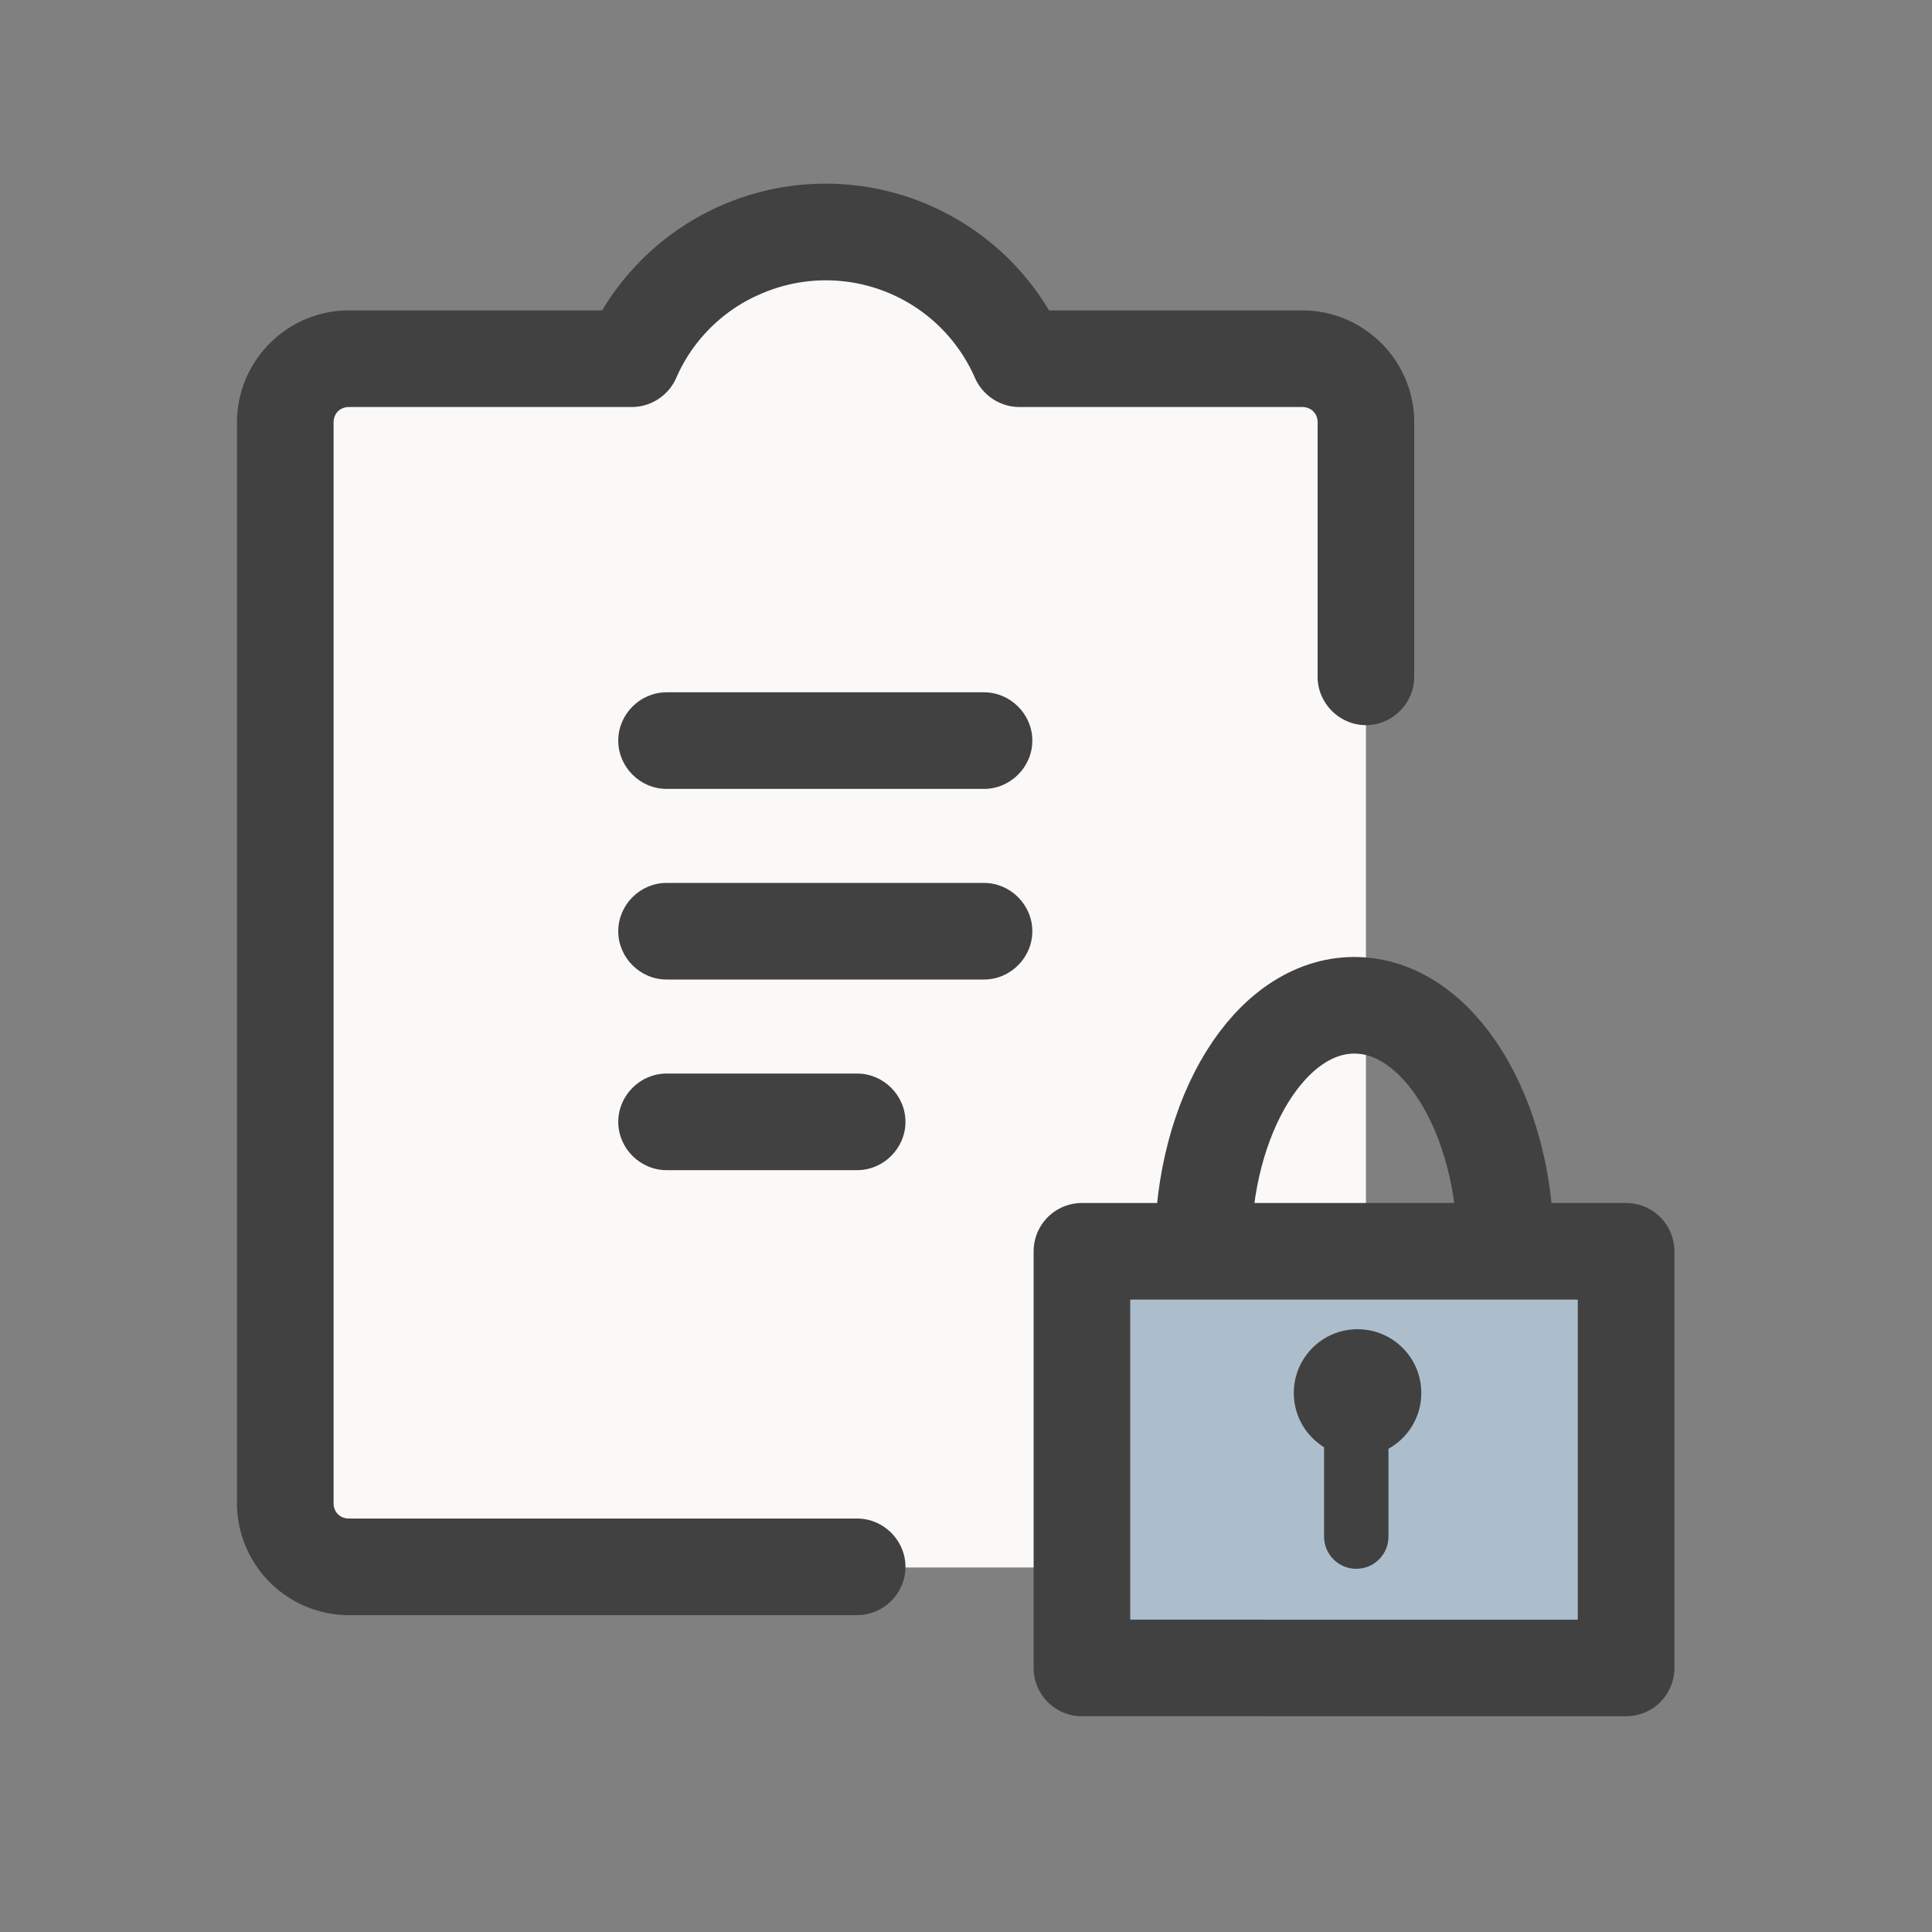
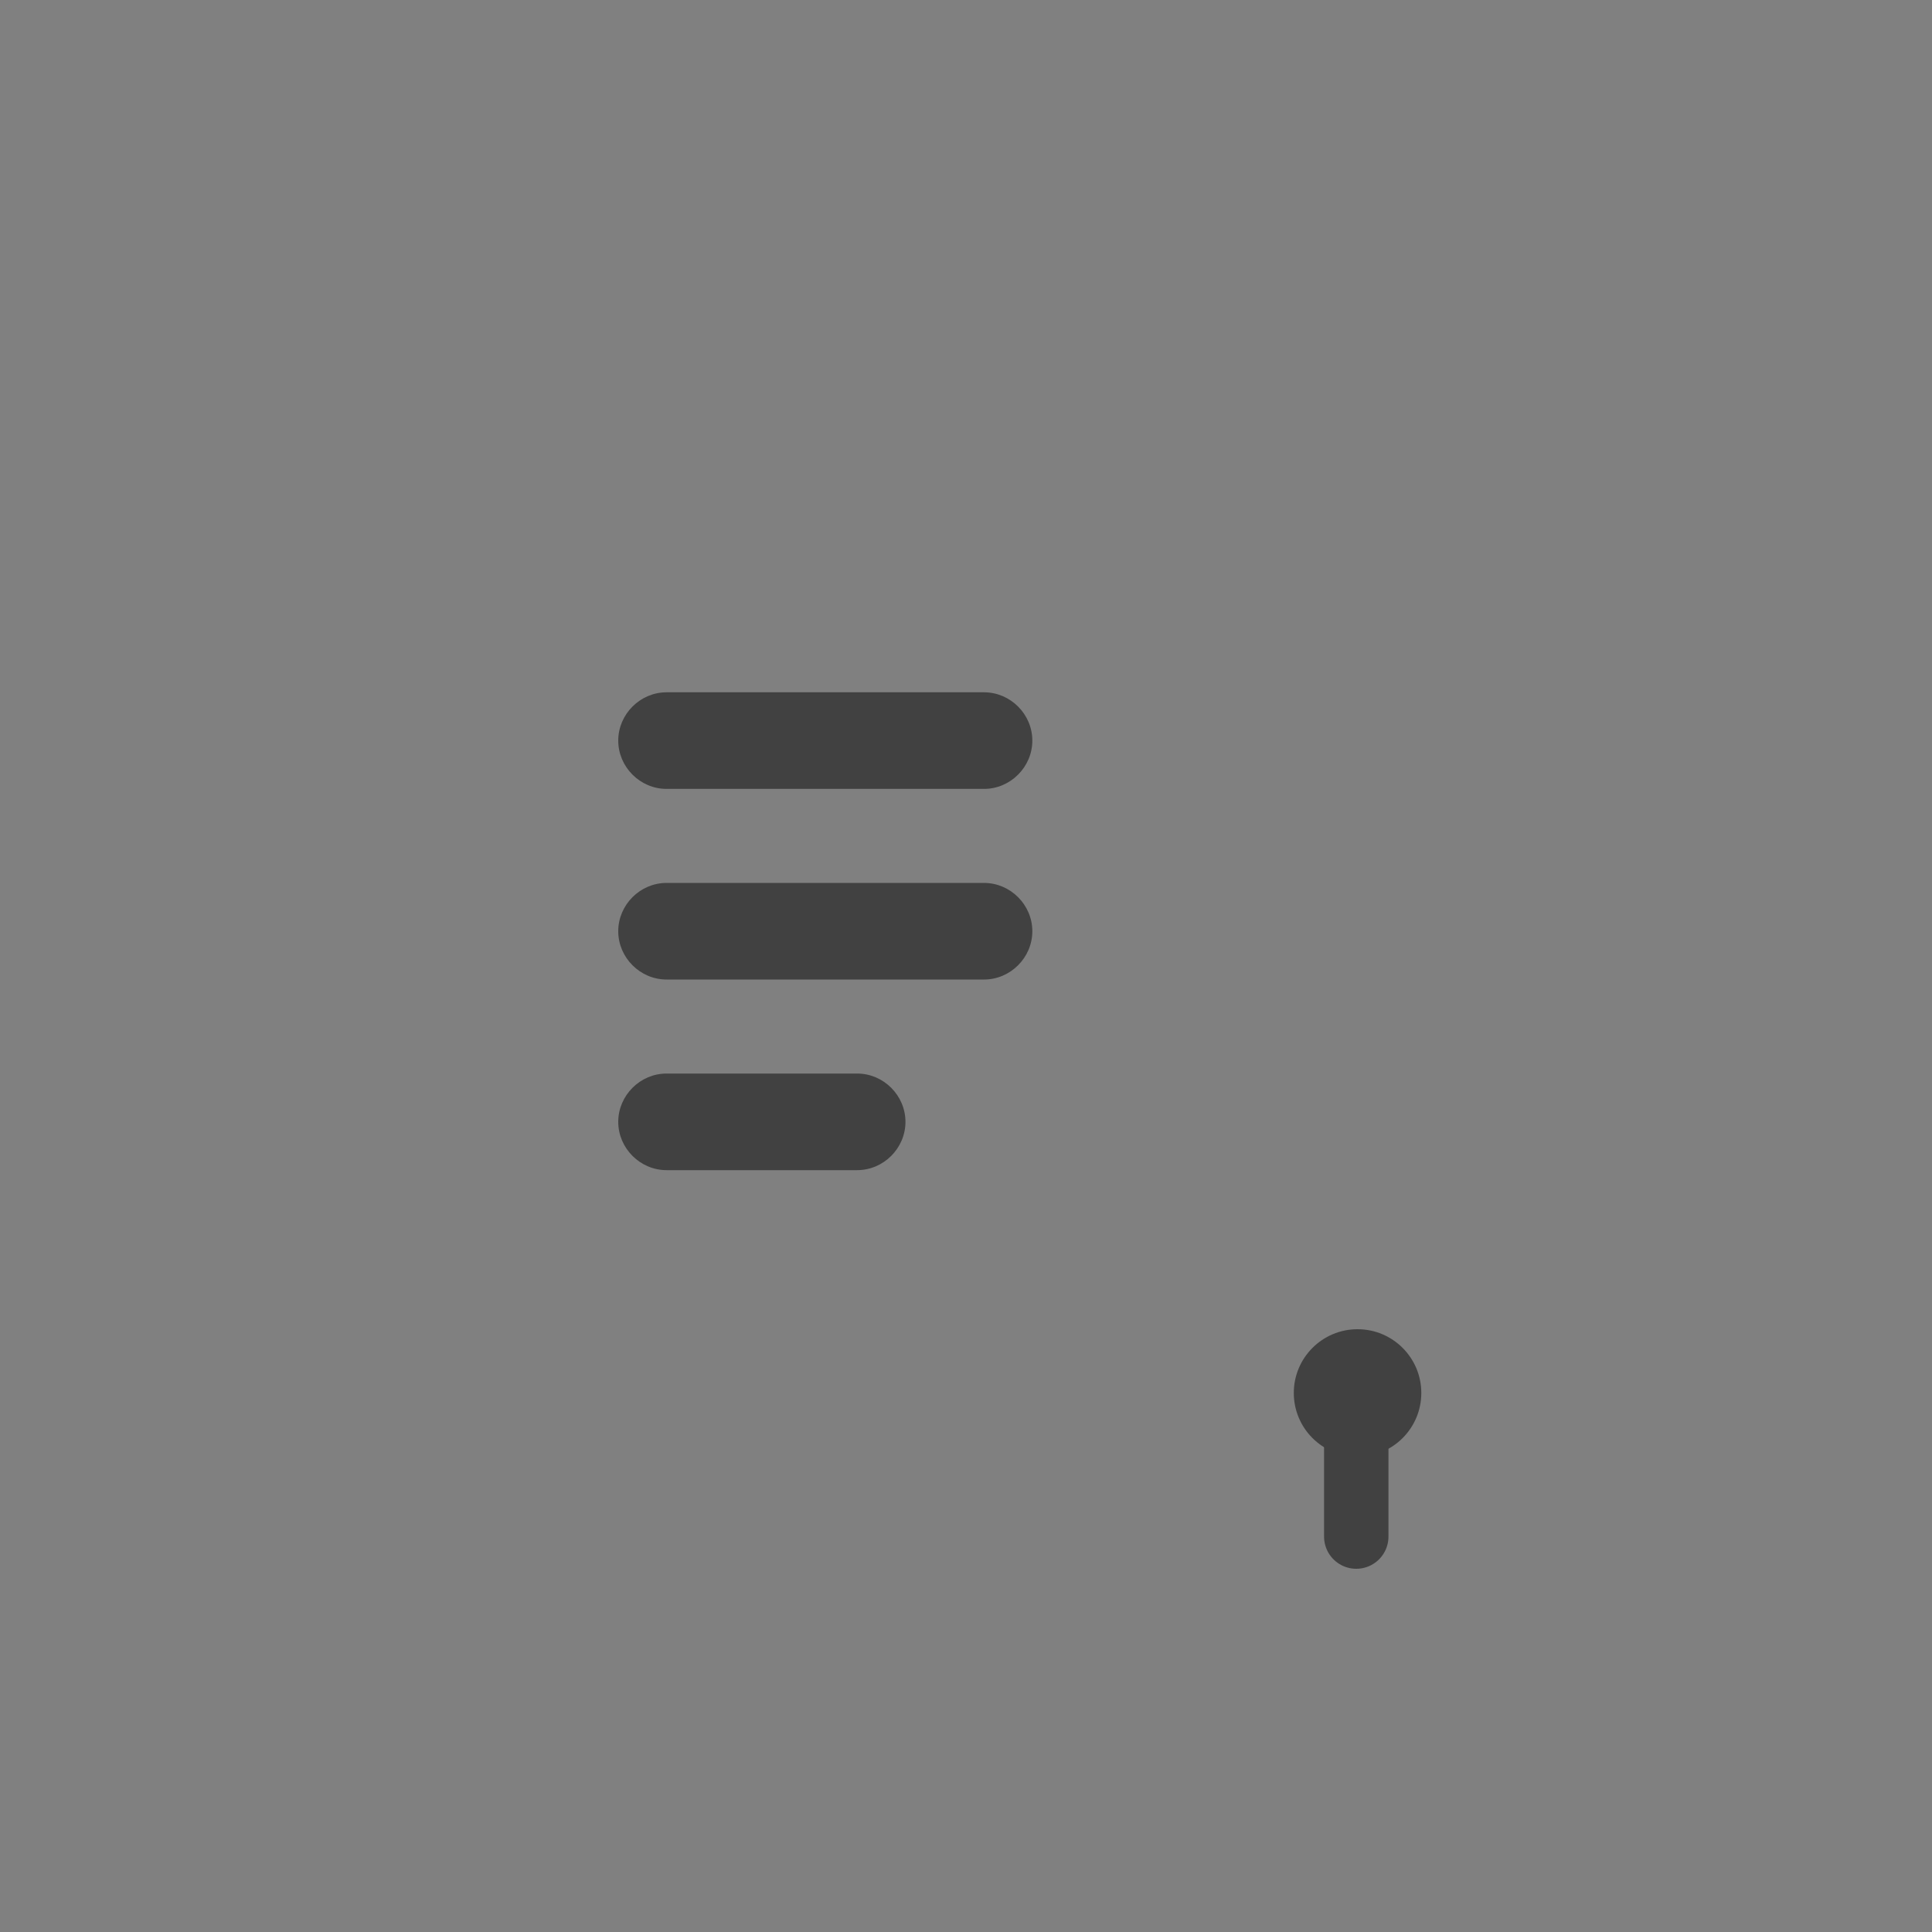
<svg xmlns="http://www.w3.org/2000/svg" id="Layer_1" data-name="Layer 1" viewBox="0 0 30 30">
  <rect x="0" y="0" width="30" height="30" fill="#808080" stroke="none" />
  <defs>
    <style>.cls-2{fill:none;stroke:#414141;stroke-linejoin:round;stroke-width:1.5px}.cls-4{fill:#fbf9f7}.cls-6{fill:#414141;fill-rule:evenodd}</style>
  </defs>
-   <path d="M21.21 6.57c0-.55-.44-.99-.99-.99h-4.39a3.286 3.286 0 0 0-6.02 0H5.42c-.55 0-.99.44-.99.99v16.78c0 .55.44.99.99.99h14.8c.55 0 .99-.44.99-.99V6.57Z" class="cls-4" />
-   <path d="M7.39 19.43 18.25 8.58v-.04H7.39v10.9Z" class="cls-4" />
-   <path d="M16.29 4.82h3.93c.96 0 1.74.78 1.74 1.74v3.95c0 .41-.34.75-.75.75s-.75-.34-.75-.75V6.56c0-.14-.1-.24-.24-.24h-4.39c-.3 0-.57-.18-.69-.45a2.526 2.526 0 0 0-3.34-1.3c-.58.25-1.05.72-1.3 1.3-.12.27-.39.45-.69.45H5.42c-.14 0-.24.1-.24.24v16.78c0 .14.1.24.24.24h7.89c.41 0 .75.34.75.75s-.34.75-.75.75H5.42c-.96 0-1.74-.78-1.74-1.74V6.56c0-.96.78-1.74 1.74-1.74h3.93a4.043 4.043 0 0 1 6.94 0Z" class="cls-6" />
  <path d="M9.6 11.5c0-.41.34-.75.75-.75h4.93c.41 0 .75.34.75.75s-.34.75-.75.75h-4.93c-.41 0-.75-.34-.75-.75ZM9.6 14.46c0-.41.34-.75.75-.75h4.93c.41 0 .75.34.75.75s-.34.75-.75.75h-4.93c-.41 0-.75-.34-.75-.75ZM9.6 17.42c0-.41.34-.75.75-.75h2.96c.41 0 .75.34.75.75s-.34.75-.75.75h-2.96c-.41 0-.75-.34-.75-.75Z" class="cls-6" />
-   <path d="M16.84 19.43h8.45v6.47h-8.45z" style="fill:#ACBECC" />
-   <path d="M16.8 19.43h8.45v6.47H16.8zM18.68 19.4c0-2.09 1.05-3.79 2.35-3.79s2.35 1.7 2.35 3.79" class="cls-2" />
  <circle cx="21.08" cy="21.63" r=".99" style="fill:#414141" />
  <path d="M21.06 21.75v2.11" style="fill:none;stroke:#414141;stroke-linejoin:round;stroke-linecap:round" />
</svg>